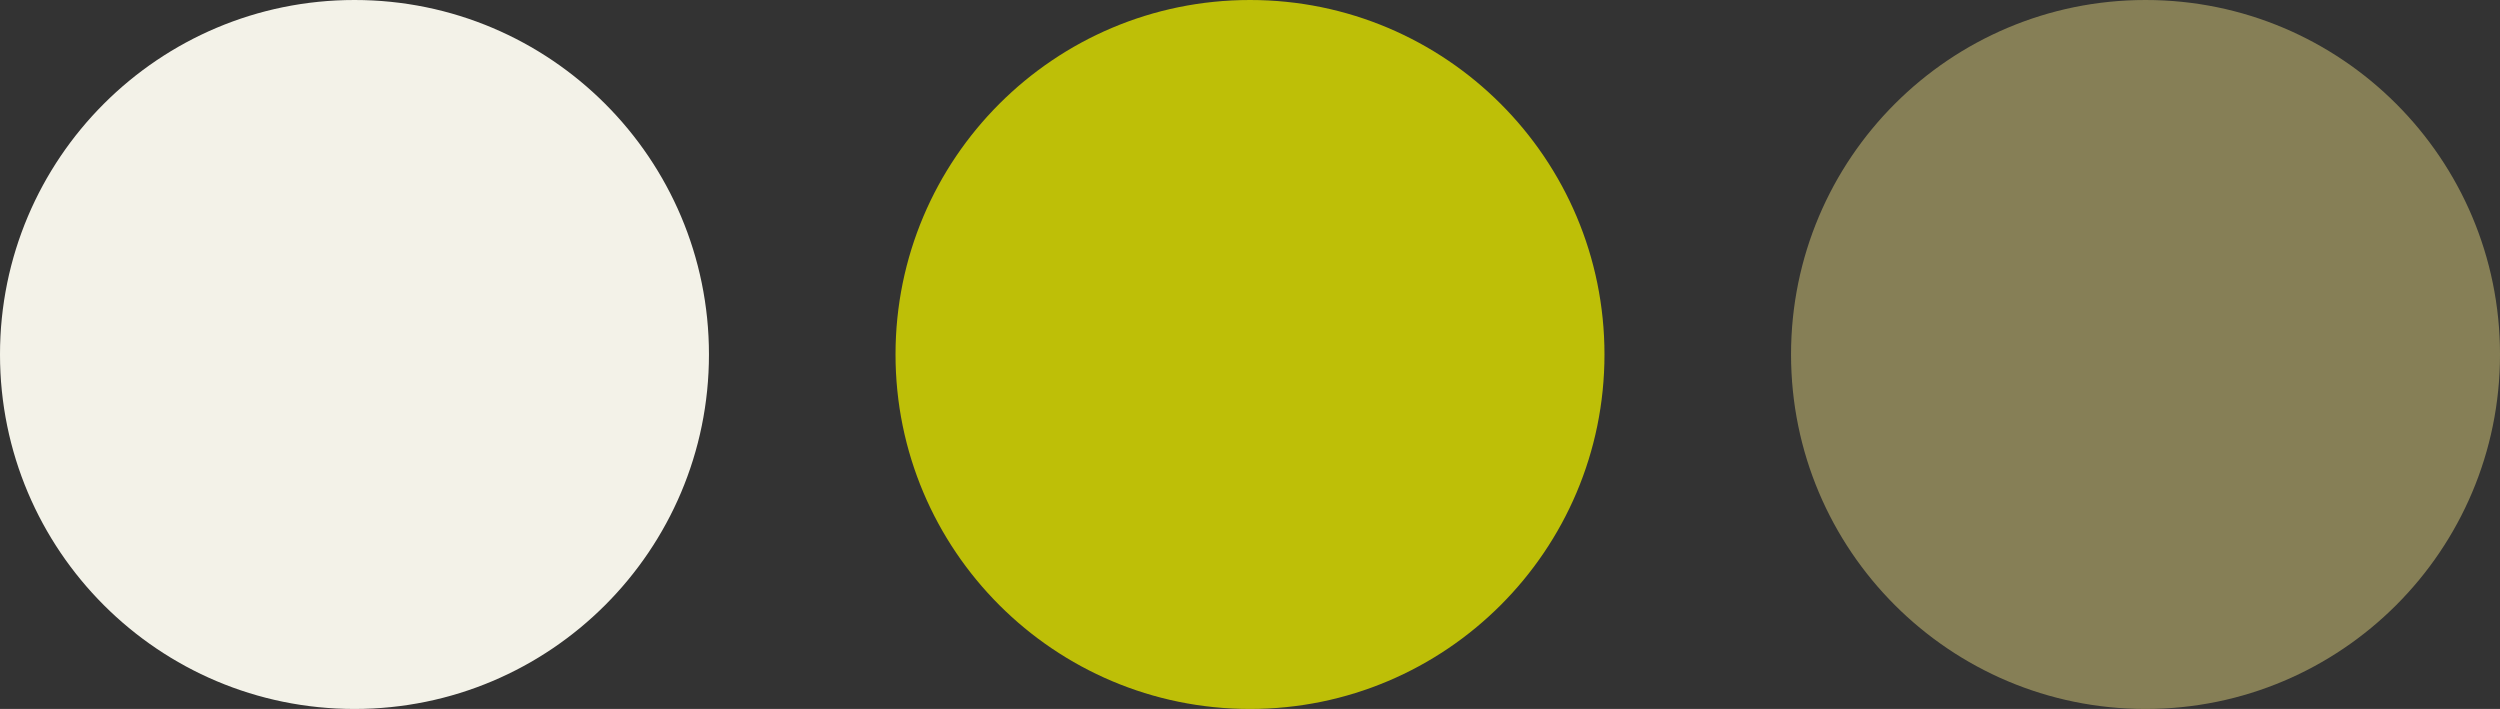
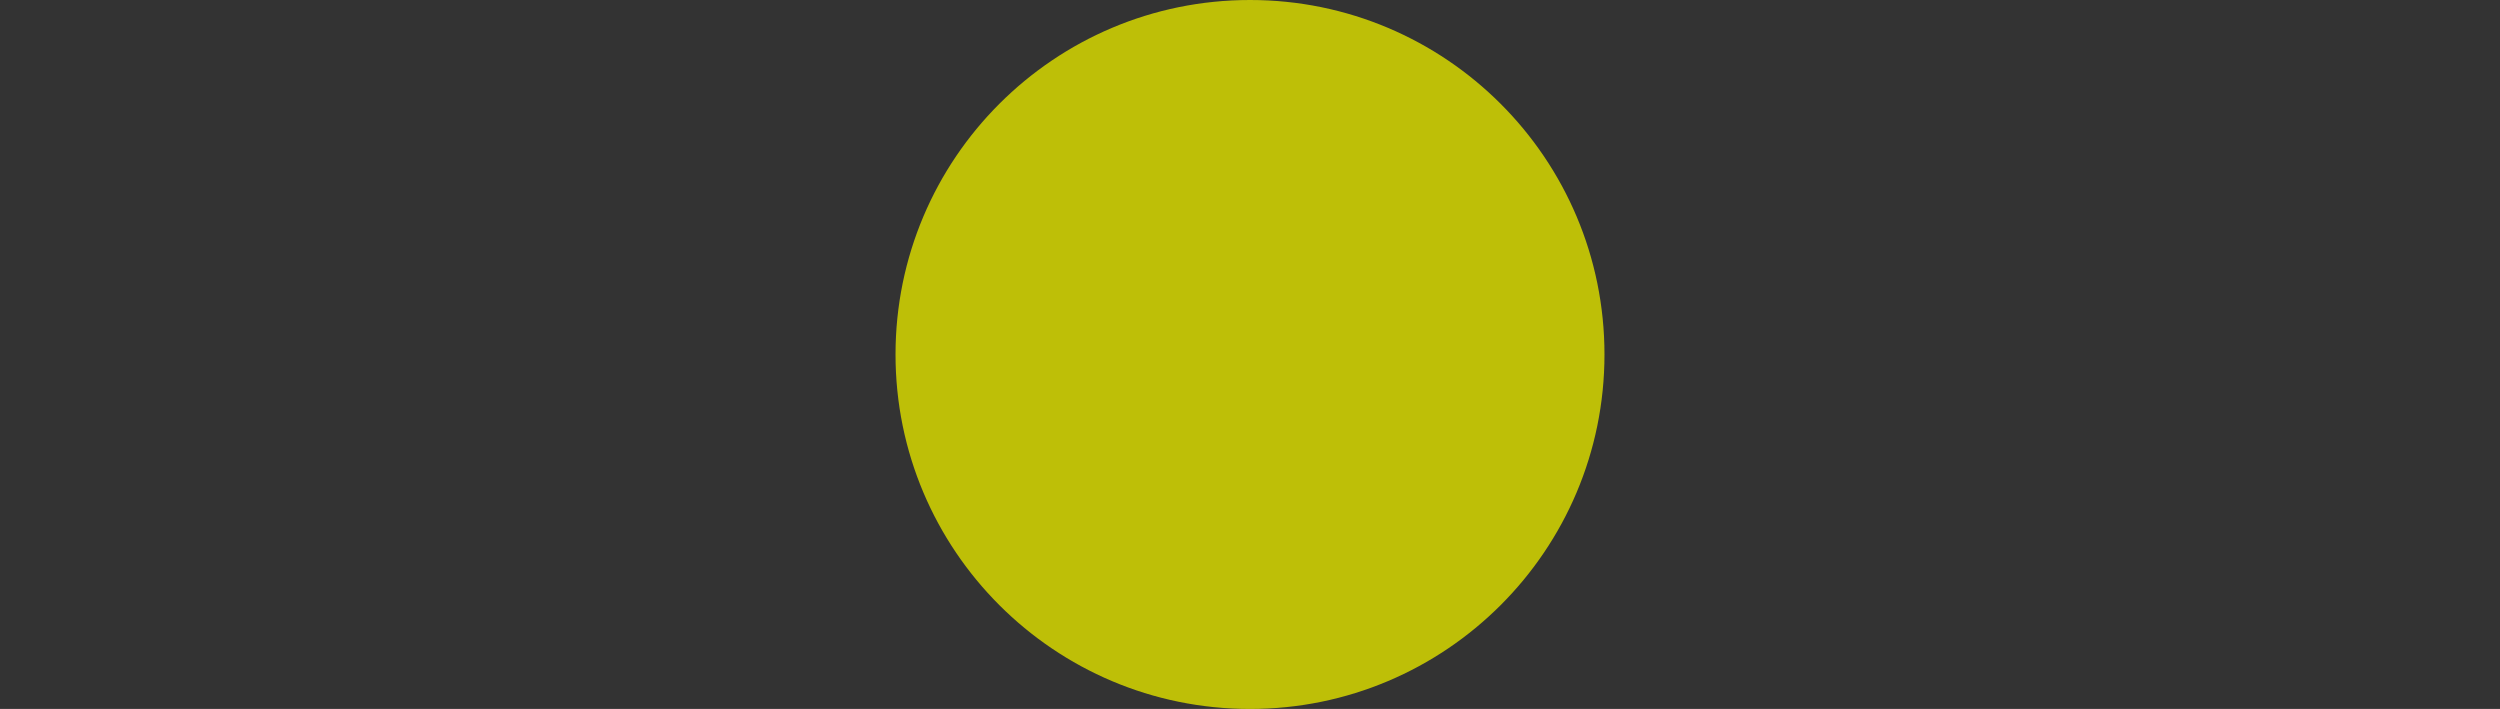
<svg xmlns="http://www.w3.org/2000/svg" width="134" height="38" viewBox="0 0 134 38" fill="none">
  <rect x="0" y="0" width="134" height="38" fill="#333333" stroke="none" />
  <circle cx="67" cy="19" r="19" fill="#BEBF07" />
-   <circle cx="19" cy="19" r="19" fill="#F3F2E8" />
-   <circle cx="115" cy="19" r="19" fill="#867F56" />
</svg>